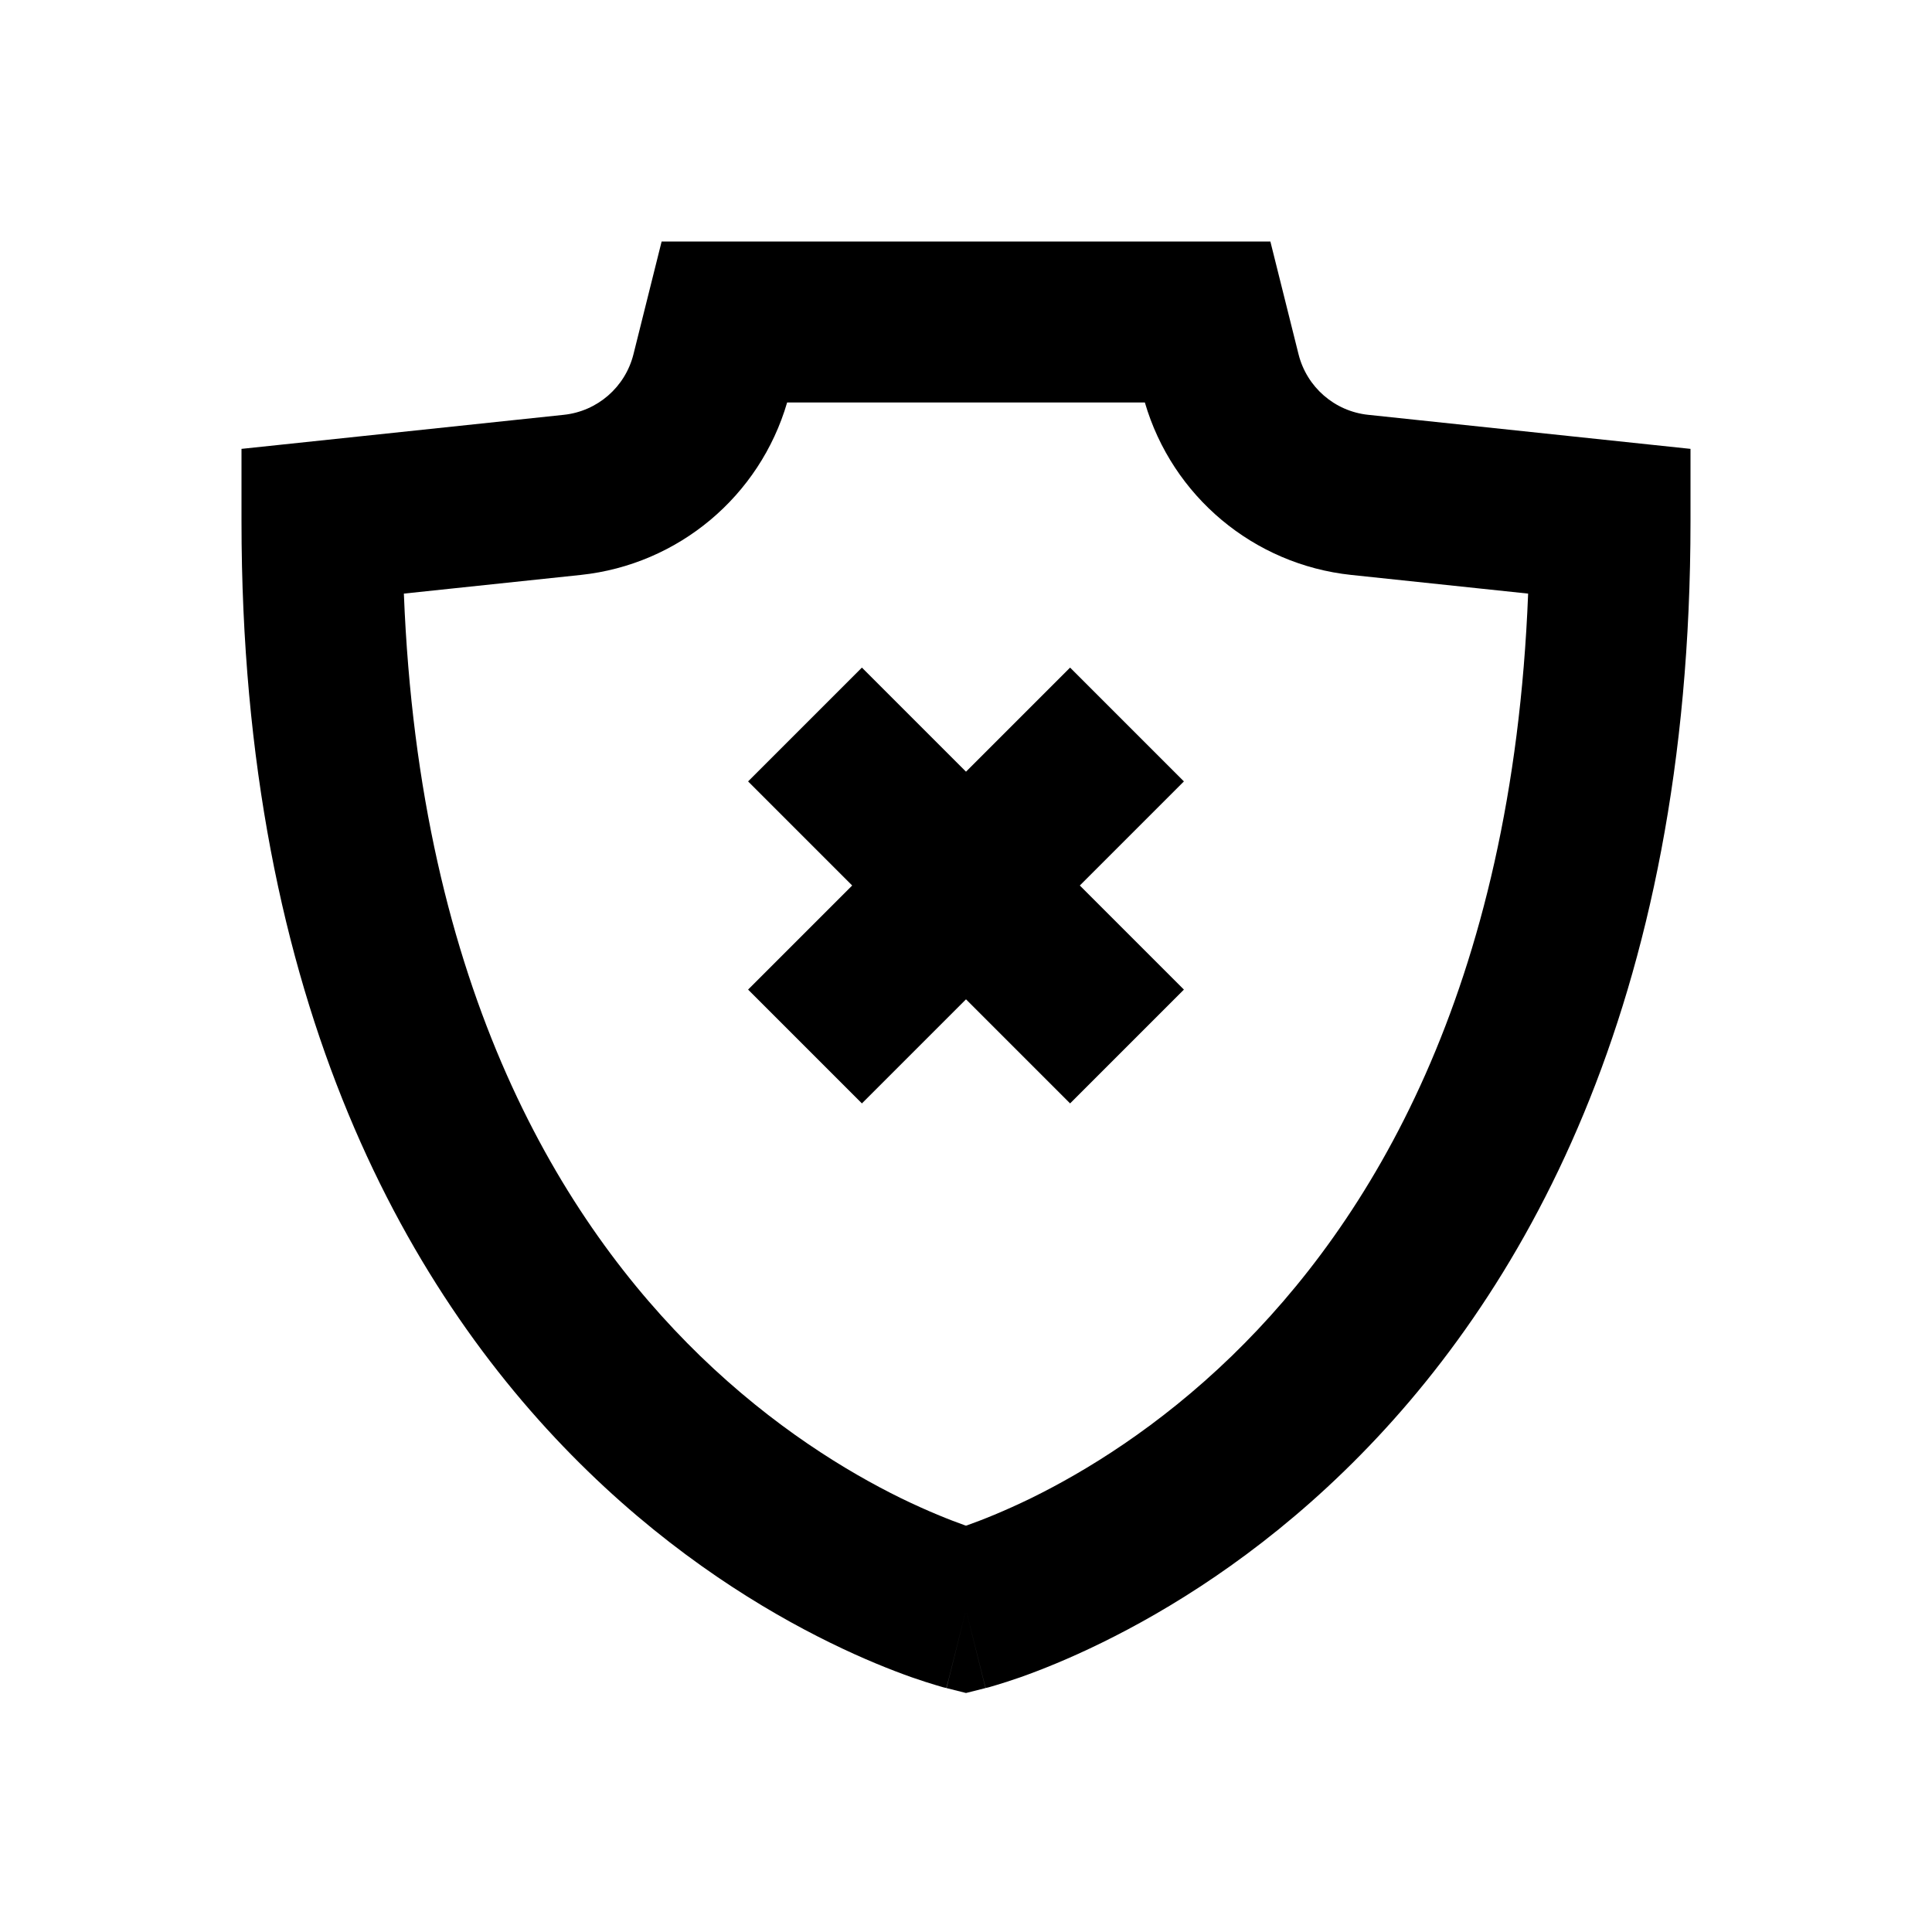
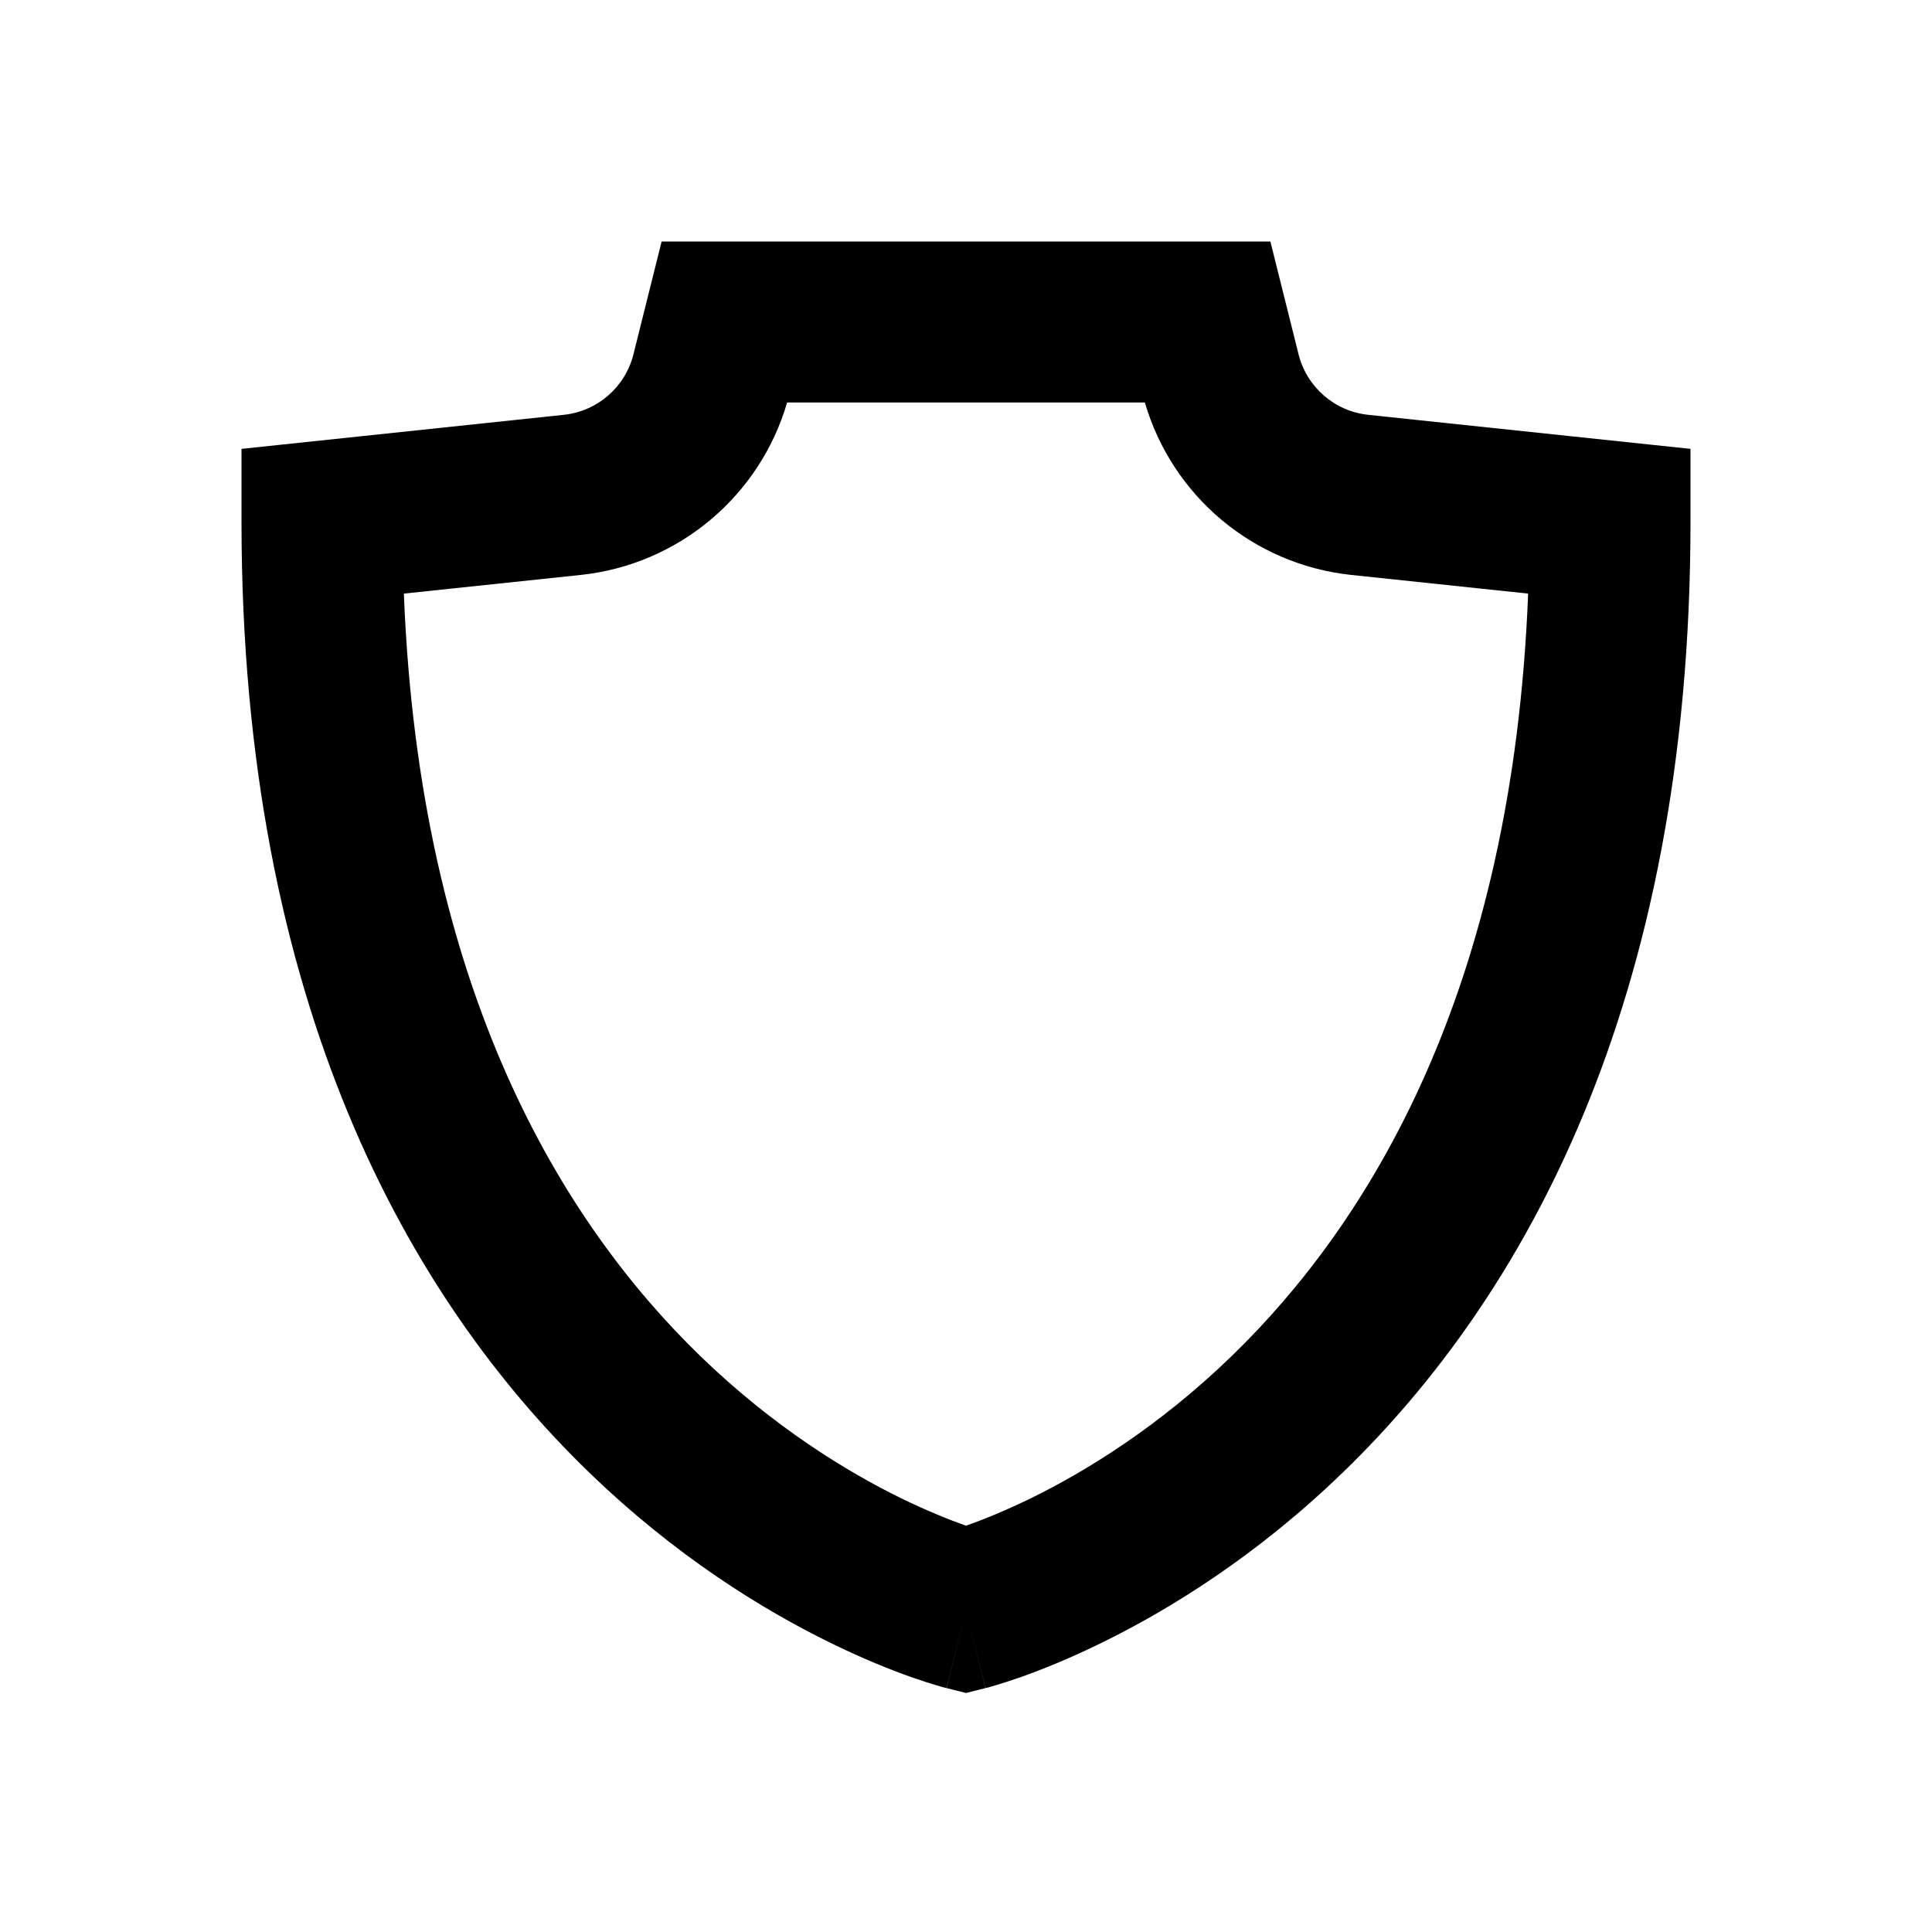
<svg xmlns="http://www.w3.org/2000/svg" width="24" height="24" viewBox="0 0 24 24" fill="none">
  <path fill-rule="evenodd" clip-rule="evenodd" d="M8.219 3H15.781L16.131 4.401C16.233 4.808 16.578 5.109 16.996 5.153L21 5.576V6.476C21 12.498 18.898 16.141 16.696 18.277C15.608 19.334 14.516 20 13.69 20.405C13.277 20.608 12.928 20.746 12.677 20.835C12.551 20.879 12.449 20.911 12.375 20.933C12.339 20.944 12.309 20.953 12.287 20.959L12.259 20.966L12.249 20.968L12.245 20.969L12.244 20.97C12.243 20.97 12.242 20.97 12 20C11.758 20.97 11.757 20.97 11.756 20.97L11.755 20.969L11.751 20.968L11.741 20.966L11.713 20.959C11.691 20.953 11.661 20.944 11.625 20.933C11.551 20.911 11.449 20.879 11.323 20.835C11.072 20.746 10.723 20.608 10.31 20.405C9.484 20 8.392 19.334 7.304 18.277C5.102 16.141 3 12.498 3 6.476V5.576L7.004 5.153C7.422 5.109 7.767 4.808 7.869 4.401L8.219 3ZM12 20L11.758 20.97L12 21.031L12.242 20.97L12 20ZM12 18.952C12.004 18.951 12.007 18.95 12.011 18.949C12.197 18.883 12.473 18.774 12.81 18.61C13.484 18.279 14.392 17.726 15.304 16.842C17.002 15.194 18.789 12.321 18.983 7.374L16.785 7.142C15.572 7.013 14.562 6.164 14.222 5H9.778C9.438 6.164 8.428 7.013 7.215 7.142L5.017 7.374C5.211 12.321 6.998 15.194 8.696 16.842C9.608 17.726 10.516 18.279 11.19 18.61C11.527 18.774 11.803 18.883 11.989 18.949C11.993 18.95 11.996 18.951 12 18.952Z" fill="black" />
-   <path fill-rule="evenodd" clip-rule="evenodd" d="M10.586 11L9.293 9.707L10.707 8.293L12 9.586L13.293 8.293L14.707 9.707L13.414 11L14.707 12.293L13.293 13.707L12 12.414L10.707 13.707L9.293 12.293L10.586 11Z" fill="black" />
</svg>